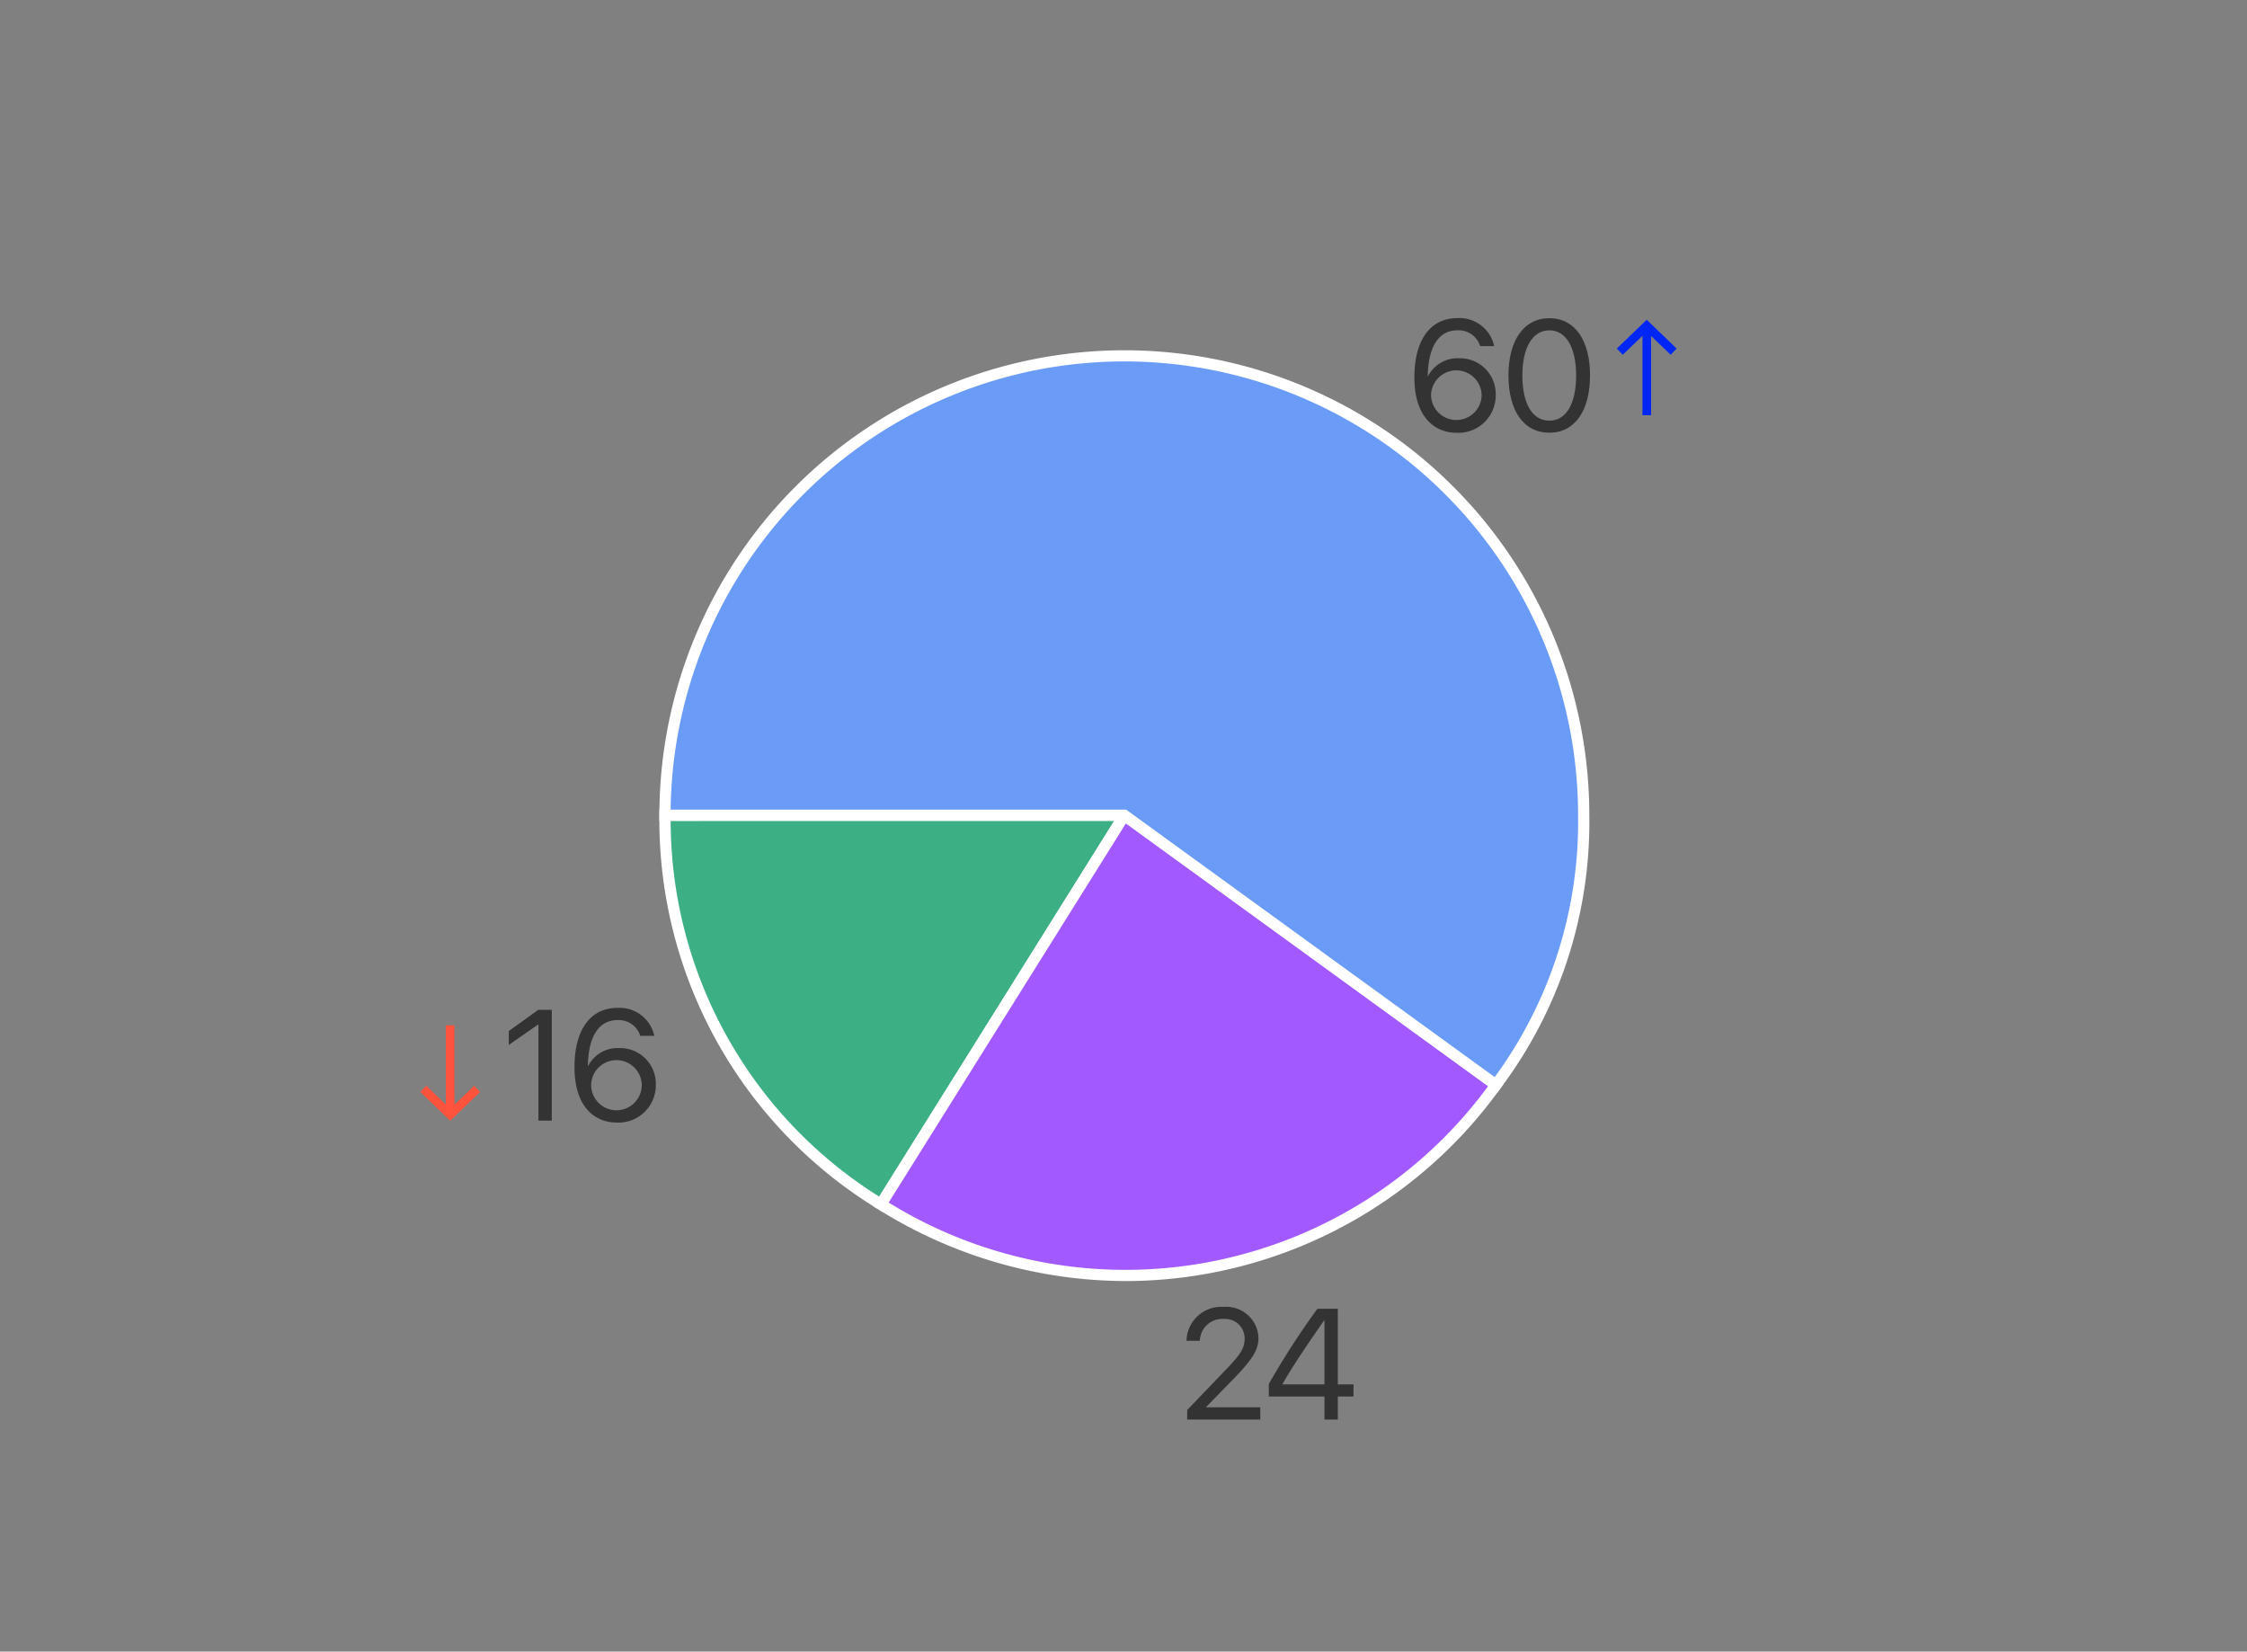
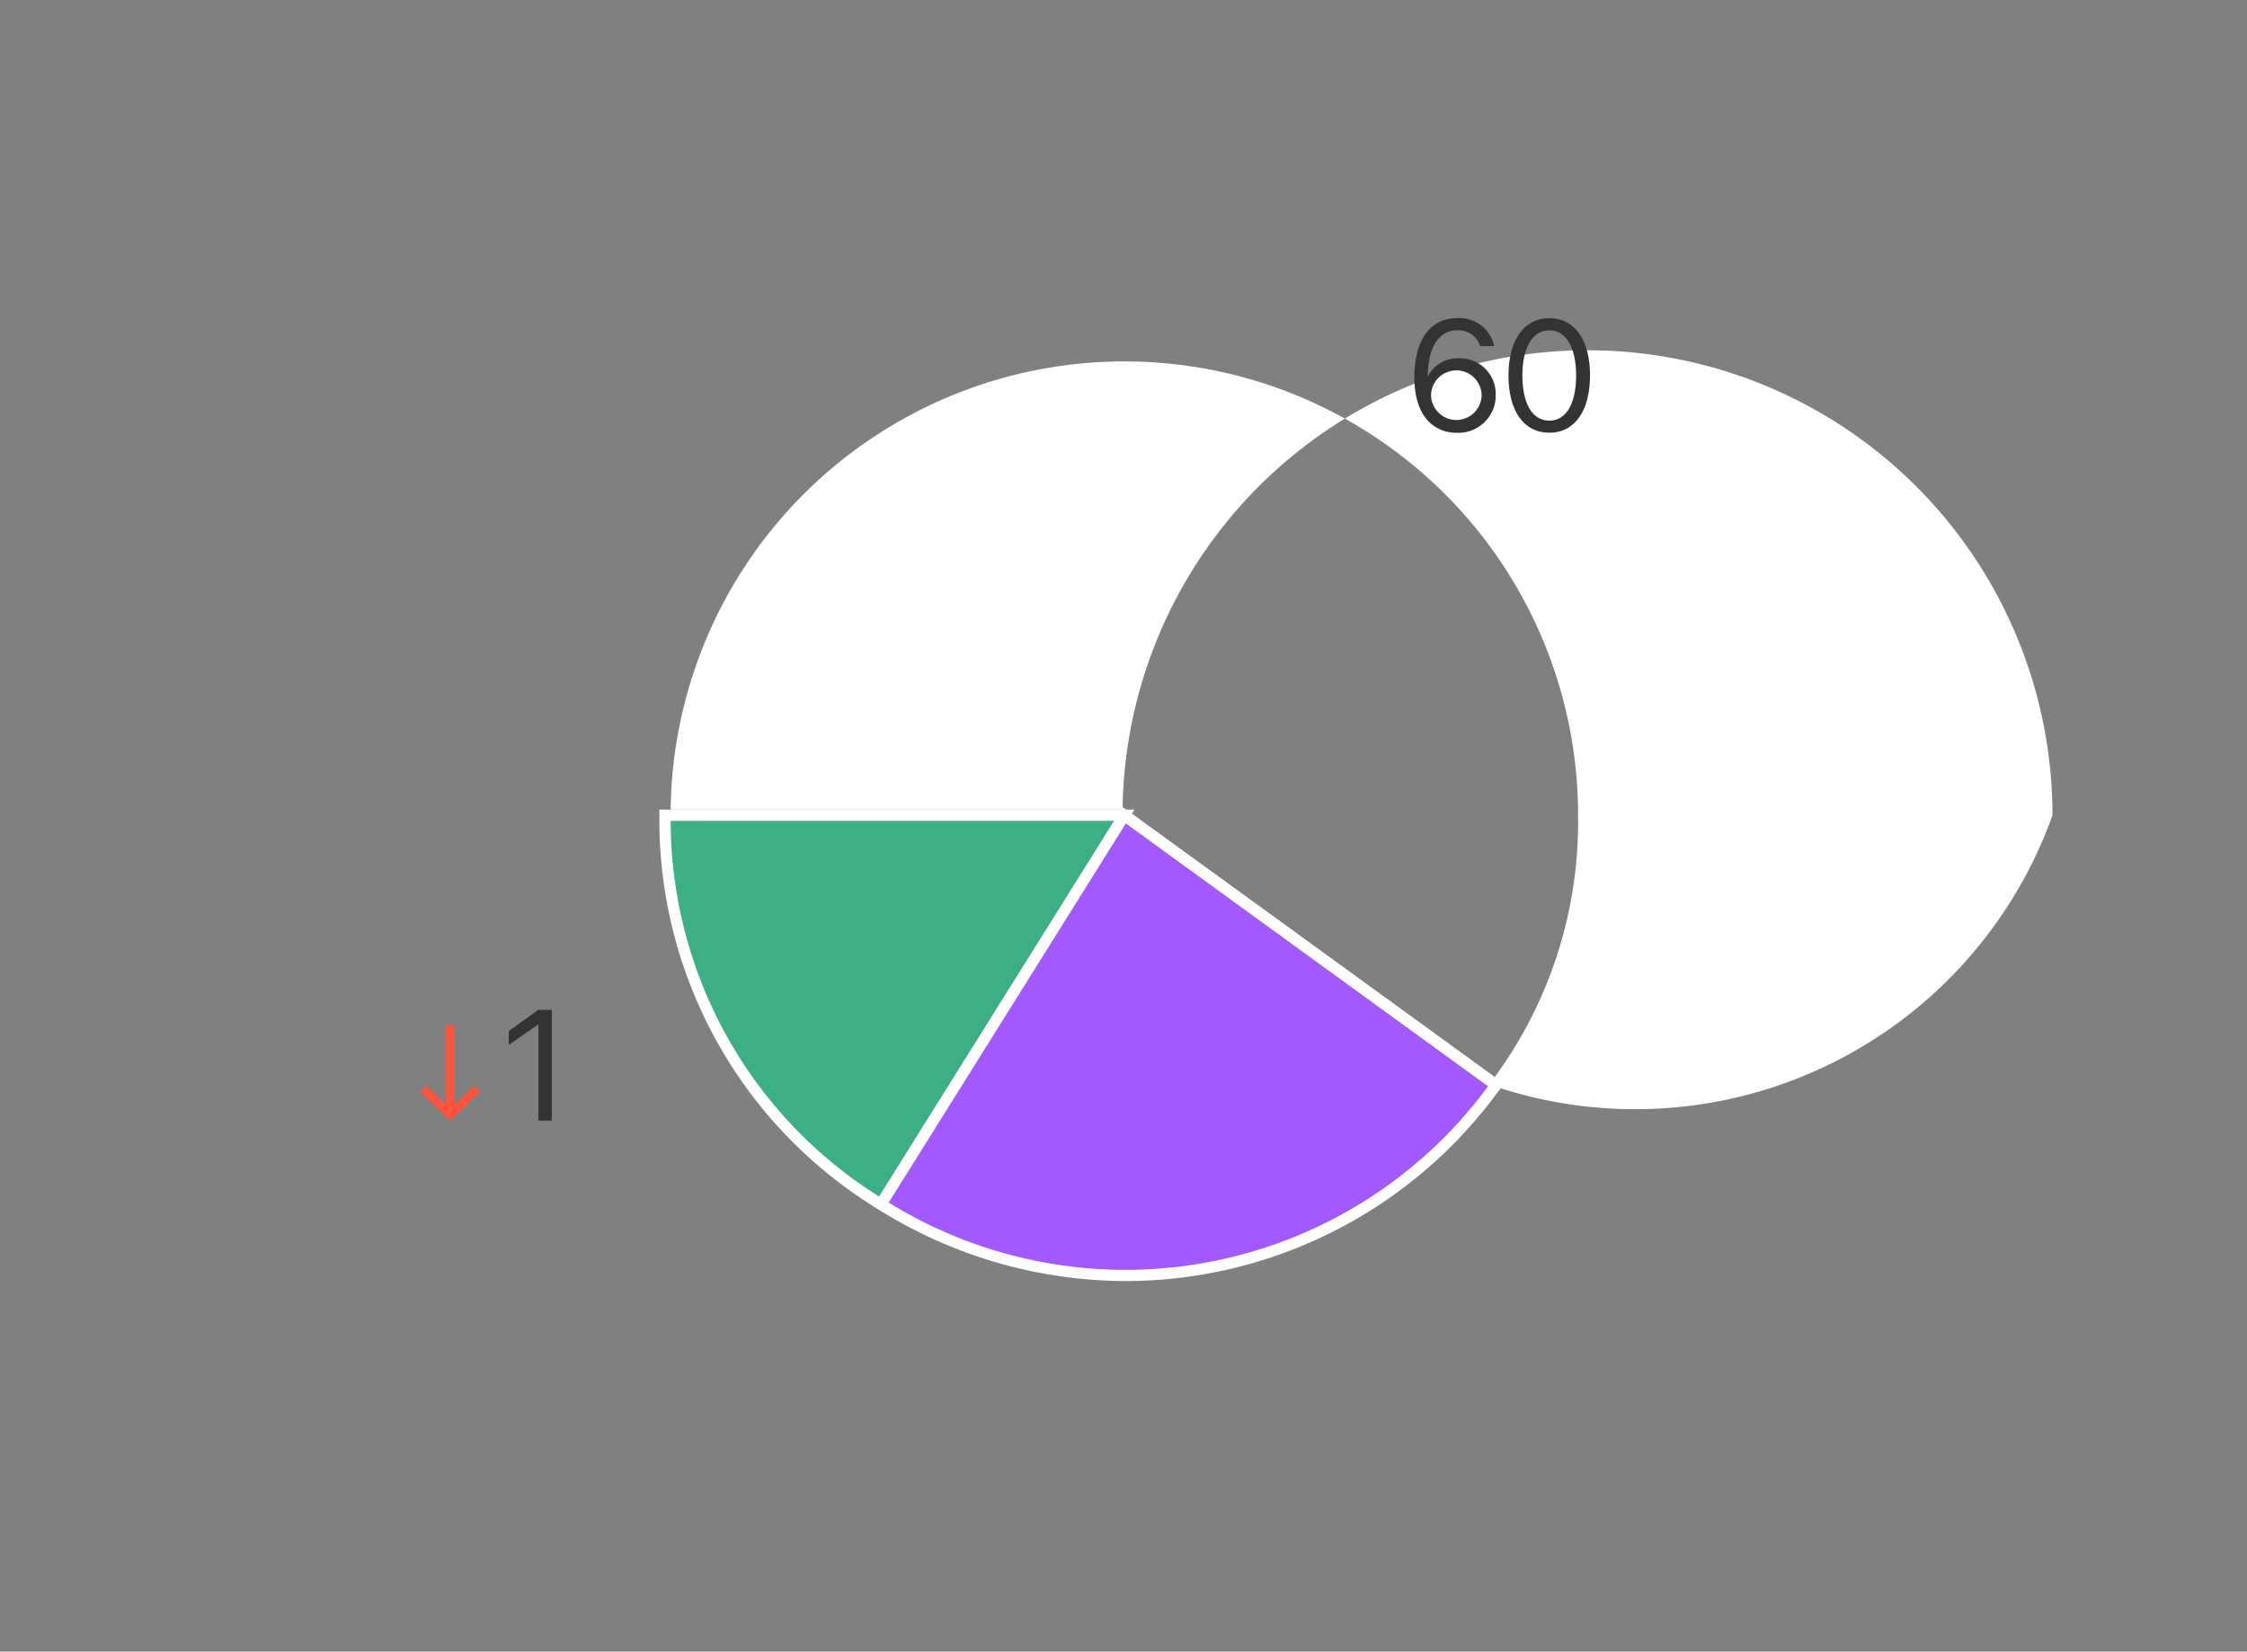
<svg xmlns="http://www.w3.org/2000/svg" id="Thumbnails" viewBox="0 0 200 147">
  <rect x="0" y="0" width="200" height="147" fill="#808080" stroke="none" />
  <defs>
    <style>.cls-1{fill:#3caf85;}.cls-2{fill:#fff;}.cls-3{fill:#a259ff;}.cls-4{fill:#6a9bf7;}.cls-5{fill:#333;}.cls-6{fill:#0026f5;}.cls-7{fill:#ff533d;}</style>
  </defs>
  <path class="cls-1" d="M100.076,72.563,78.41,107.197A39.958,39.958,0,0,1,59.19,72.563Z" />
  <path class="cls-2" d="M78.569,107.886l-.424-.265A40.567,40.567,0,0,1,58.69,72.563v-.5h42.289Zm-18.876-34.822a39.543,39.543,0,0,0,18.56,33.442L99.174,73.063Z" />
  <path class="cls-3" d="M100.076,72.563l33.078,24.005a40.635,40.635,0,0,1-54.744,10.629Z" />
  <path class="cls-2" d="M100.227,114.023a41.592,41.592,0,0,1-22.082-6.402l-.425-.265,22.216-35.513.433.315L133.853,96.457l-.295.404A41.103,41.103,0,0,1,100.227,114.023ZM79.101,107.035a40.046,40.046,0,0,0,53.352-10.358L100.216,73.283Z" />
-   <path class="cls-4" d="M100.076,72.563h-40.886a40.886,40.886,0,0,1,81.772,0,39.1,39.1,0,0,1-7.809,24.005Z" />
-   <path class="cls-2" d="M133.264,97.266,99.914,73.063H58.69v-.5a41.386,41.386,0,0,1,82.772,0A39.446,39.446,0,0,1,133.558,96.861ZM59.693,72.063h40.545l.131.096,32.671,23.709a38.428,38.428,0,0,0,7.421-23.305,40.386,40.386,0,0,0-80.769-.5Z" />
+   <path class="cls-2" d="M133.264,97.266,99.914,73.063v-.5a41.386,41.386,0,0,1,82.772,0A39.446,39.446,0,0,1,133.558,96.861ZM59.693,72.063h40.545l.131.096,32.671,23.709a38.428,38.428,0,0,0,7.421-23.305,40.386,40.386,0,0,0-80.769-.5Z" />
  <path class="cls-5" d="M125.891,33.586c0-3.322,1.415-5.271,3.828-5.271a3.156,3.156,0,0,1,3.274,2.488h-1.251a1.996,1.996,0,0,0-2.037-1.401c-1.647,0-2.584,1.463-2.625,4.088h.021a2.946,2.946,0,0,1,2.755-1.6,3.18,3.18,0,0,1,3.274,3.261,3.324,3.324,0,0,1-3.493,3.37C127.819,38.521,125.891,37.257,125.891,33.586Zm5.988,1.606a2.253,2.253,0,0,0-4.505-.034,2.253,2.253,0,0,0,4.505.034Z" />
  <path class="cls-5" d="M134.265,33.415c0-3.09,1.347-5.093,3.637-5.093s3.623,1.989,3.623,5.086c0,3.117-1.326,5.106-3.623,5.106C135.598,38.515,134.265,36.532,134.265,33.415Zm6.022,0c0-2.427-.861-4.013-2.386-4.013s-2.399,1.6-2.399,4.006c0,2.461.854,4.033,2.399,4.033C139.44,37.441,140.288,35.876,140.288,33.415Z" />
-   <path class="cls-5" d="M108.93,116.323a2.863,2.863,0,0,1,3.083,2.741c0,1.087-.499,1.9-2.311,3.76l-2.345,2.406v.027h4.819v1.094h-6.508v-.848l3.473-3.623c1.333-1.388,1.641-1.921,1.641-2.741a1.733,1.733,0,0,0-1.853-1.743,1.998,1.998,0,0,0-2.133,1.941h-1.189A3.099,3.099,0,0,1,108.93,116.323Z" />
-   <path class="cls-5" d="M117.888,124.301h-4.956v-1.114a71.258,71.258,0,0,1,4.327-6.699h1.818v6.733h1.395v1.08h-1.395v2.051H117.888Zm-3.739-1.08h3.739v-5.708h-.021c-1.866,2.666-2.939,4.313-3.719,5.681Z" />
  <path class="cls-5" d="M47.924,91.188h-.027l-2.611,1.818V91.769l2.625-1.887h1.203v9.864H47.924Z" />
-   <path class="cls-5" d="M51.134,94.981c0-3.322,1.415-5.271,3.828-5.271a3.156,3.156,0,0,1,3.274,2.488h-1.251a1.996,1.996,0,0,0-2.037-1.401c-1.647,0-2.584,1.463-2.625,4.088h.021A2.946,2.946,0,0,1,55.099,93.286a3.18,3.18,0,0,1,3.274,3.261A3.324,3.324,0,0,1,54.88,99.917C53.062,99.917,51.134,98.652,51.134,94.981Zm5.988,1.606a2.253,2.253,0,0,0-4.505-.034,2.252,2.252,0,0,0,4.505.034Z" />
-   <path class="cls-6" d="M146.571,28.463l-2.661,2.559.527.551,1.756-1.684v7.066h.767v-7.051l1.744,1.669.527-.551Z" />
  <path class="cls-7" d="M40.072,99.751l2.661-2.559-.527-.551-1.756,1.684v-7.066h-.767v7.051l-1.744-1.669-.527.551Z" />
</svg>